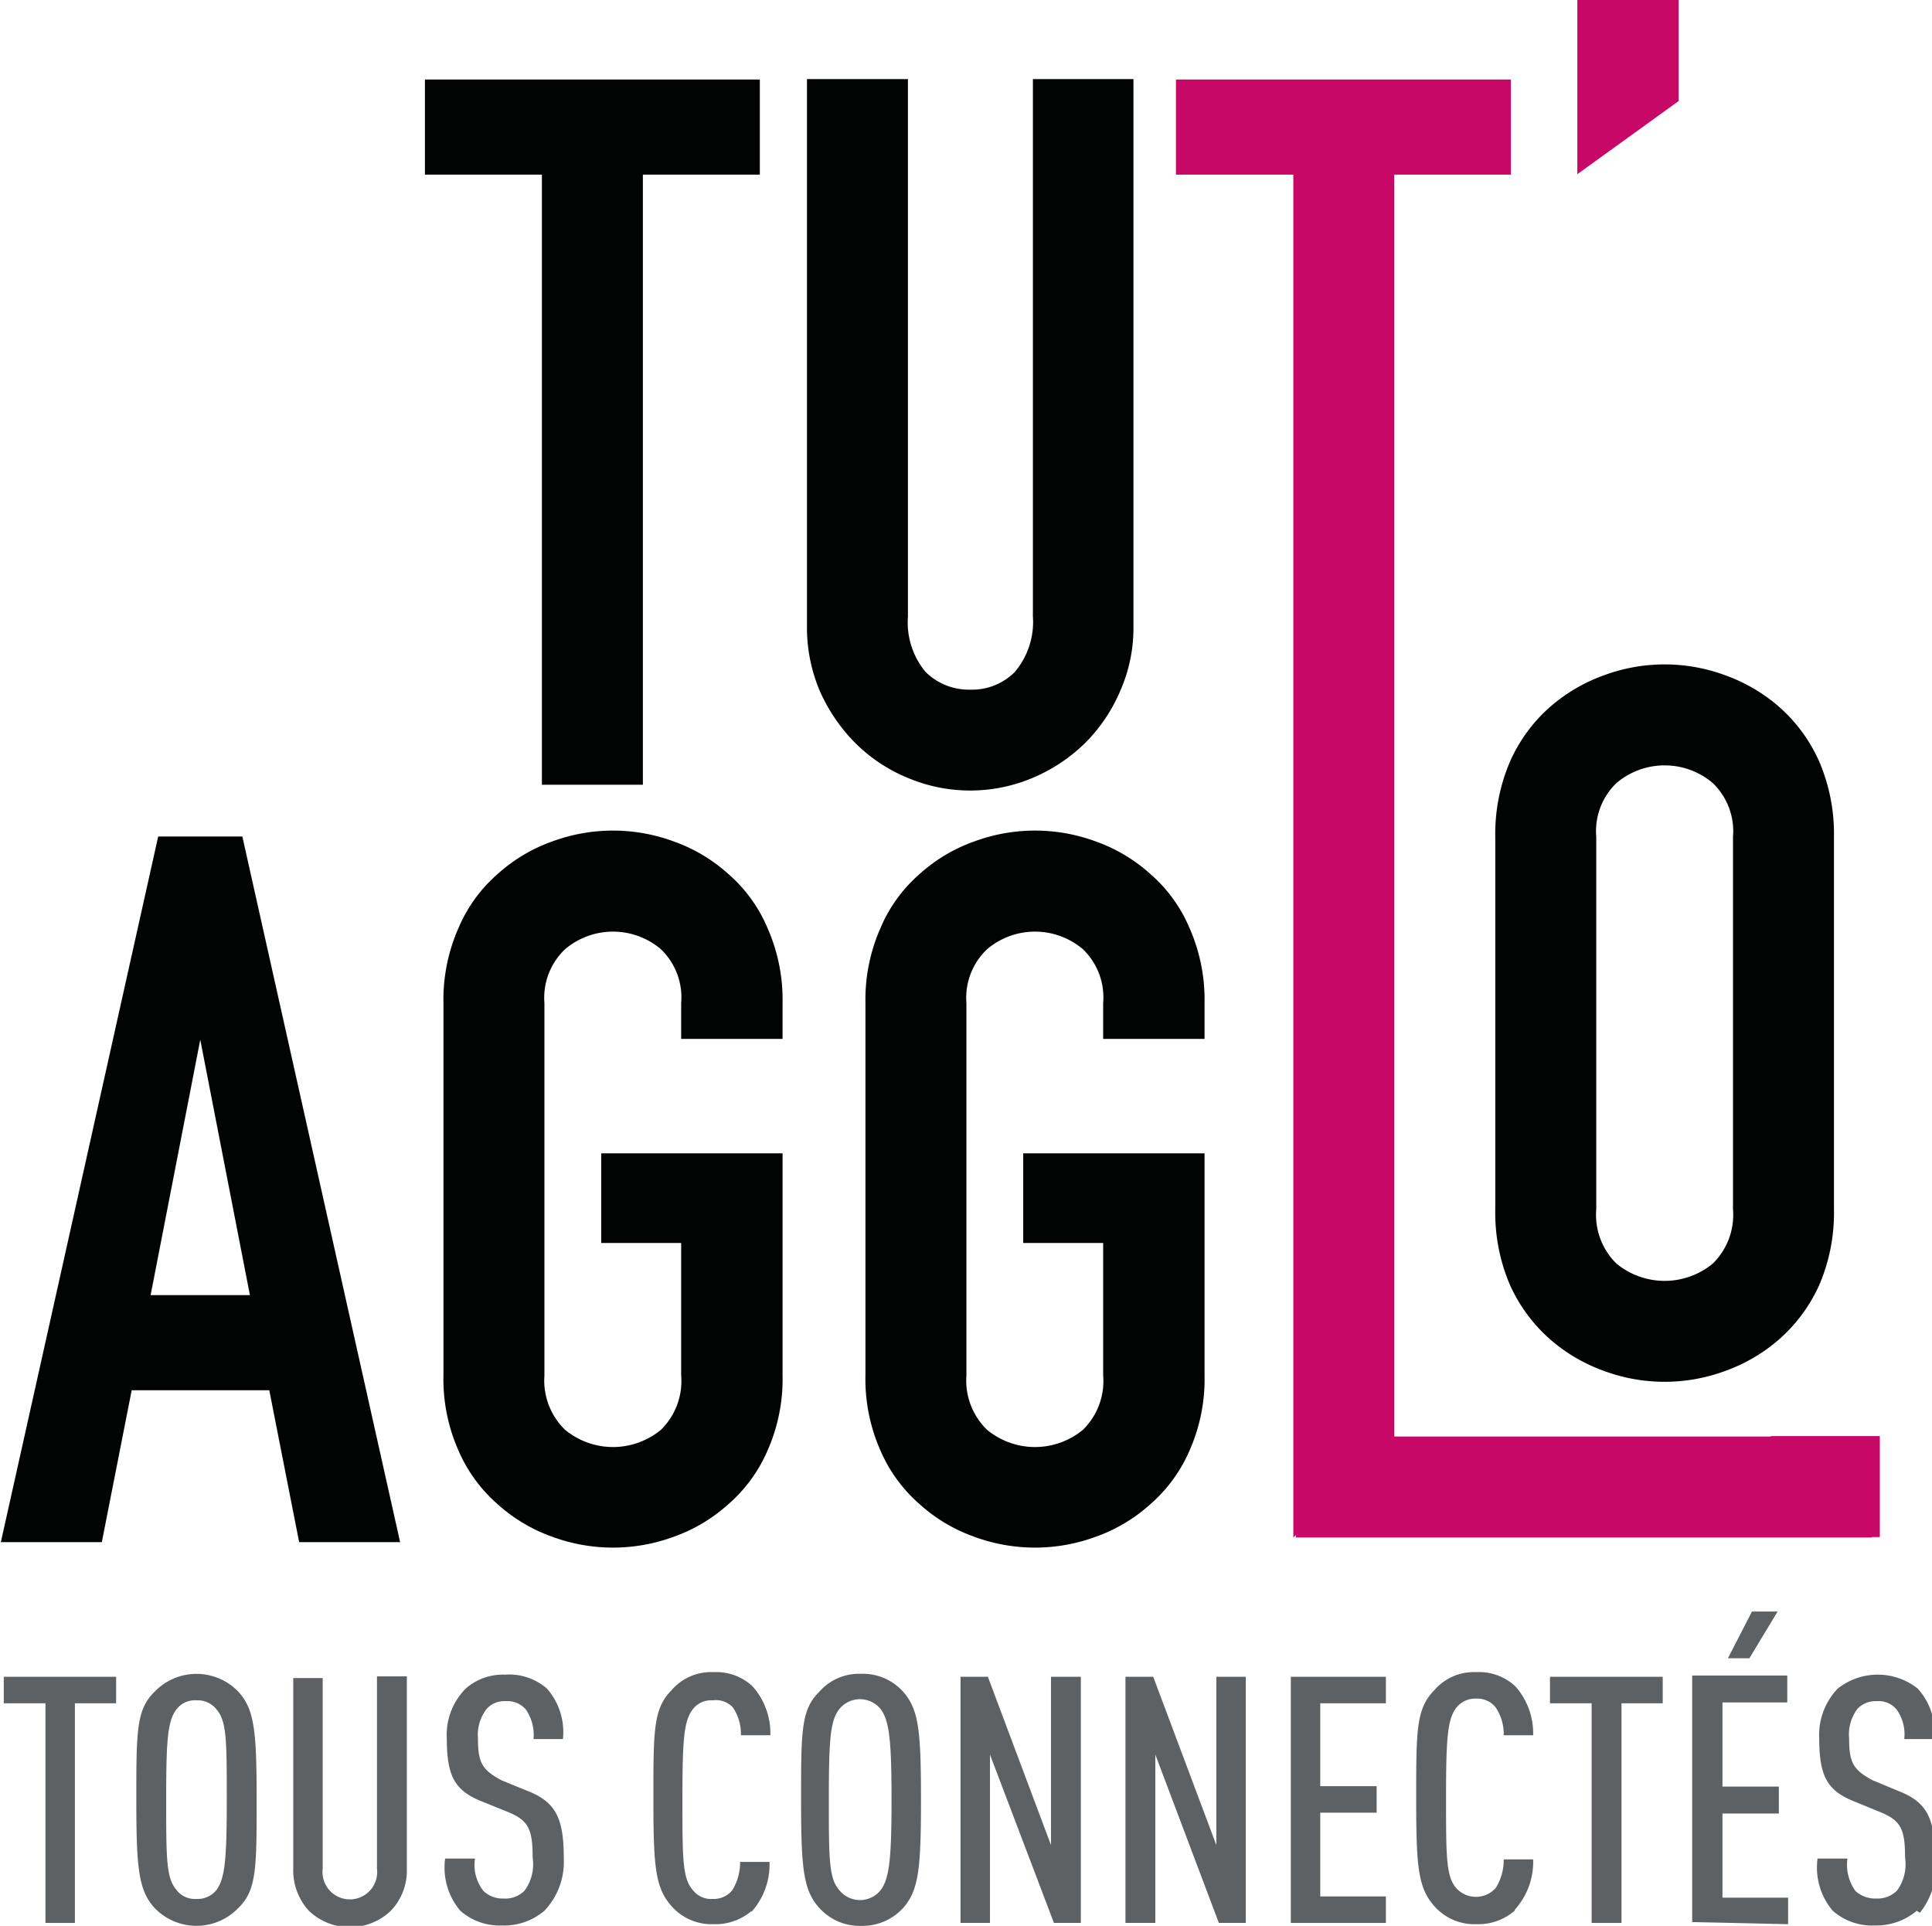
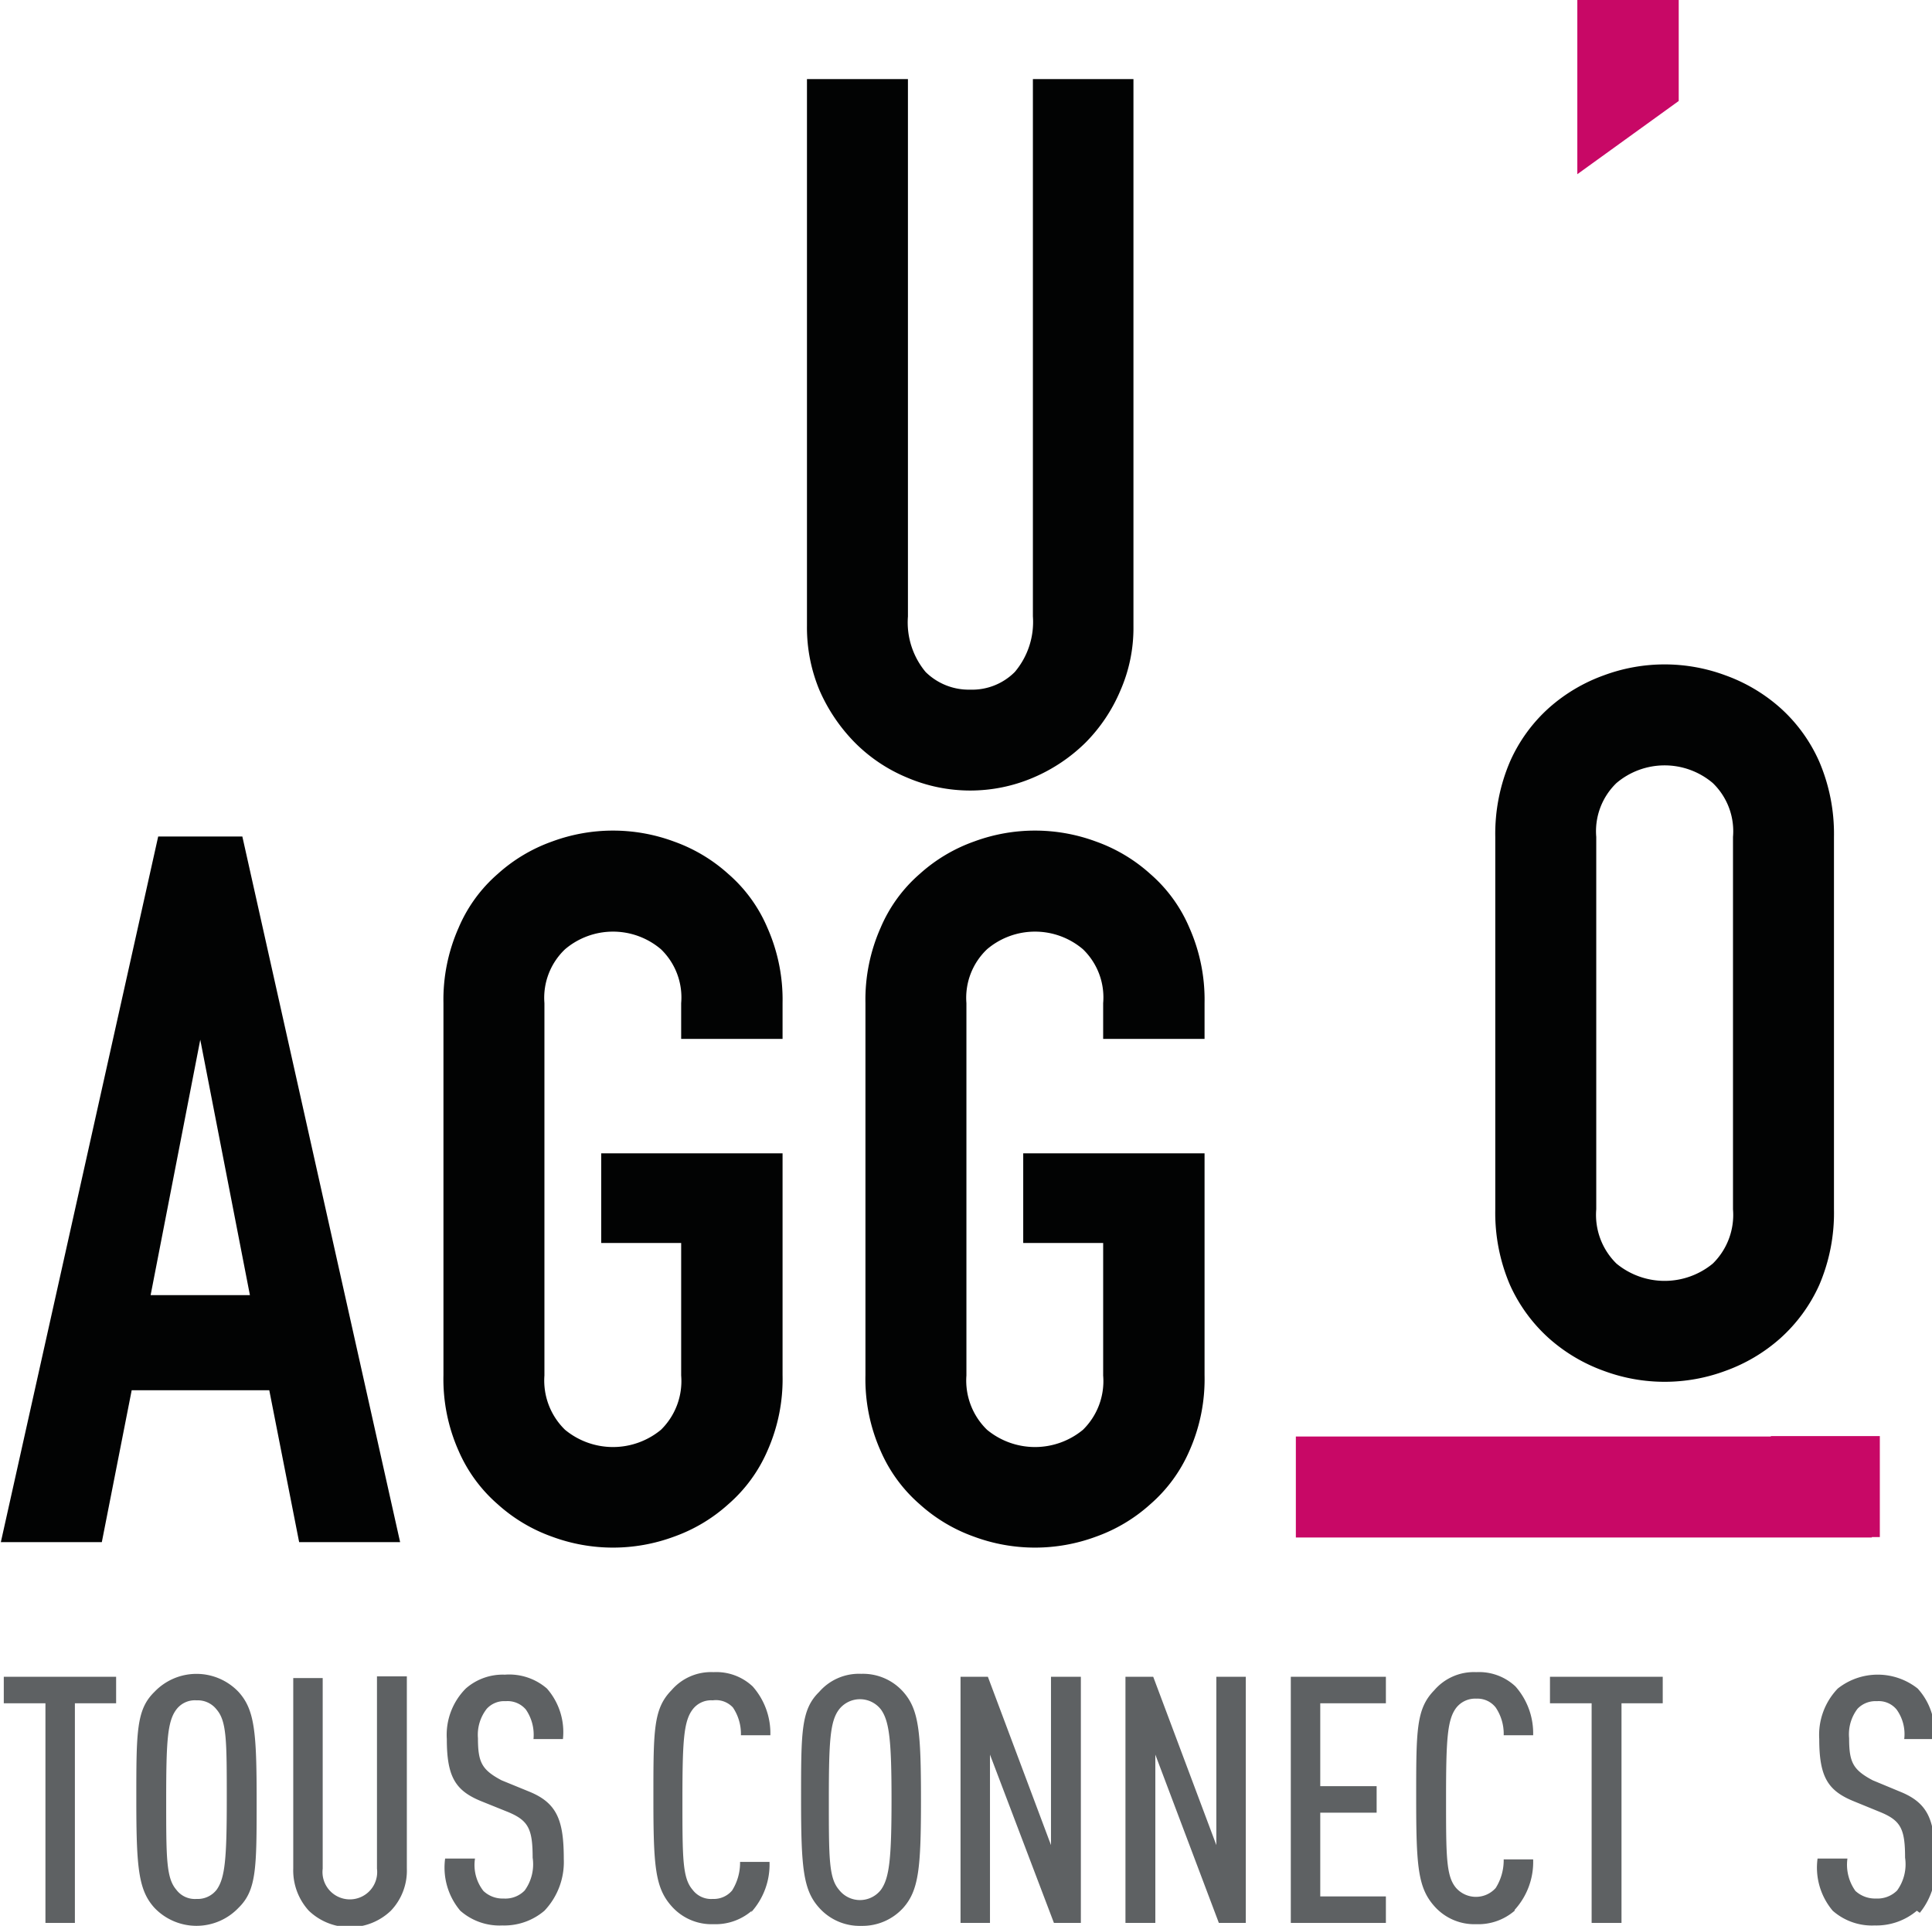
<svg xmlns="http://www.w3.org/2000/svg" id="Calque_1" data-name="Calque 1" viewBox="0 0 45.92 45.77">
  <defs>
    <style>.cls-1{fill:#020303;}.cls-2{fill:#c80866;}.cls-3{fill:#5e6163;}.cls-4{fill:none;stroke:#c80866;stroke-width:2.4px;}</style>
  </defs>
  <path class="cls-1" d="M184.6,478.43a4.21,4.21,0,0,1,.36-1.79,3.5,3.5,0,0,1,.93-1.28,3.85,3.85,0,0,1,1.29-.77,4.17,4.17,0,0,1,2.9,0,3.85,3.85,0,0,1,1.29.77,3.5,3.5,0,0,1,.93,1.28,4.21,4.21,0,0,1,.36,1.79v.85h-2.41v-.85a1.59,1.59,0,0,0-.48-1.28,1.76,1.76,0,0,0-2.28,0,1.59,1.59,0,0,0-.49,1.28v8.85a1.63,1.63,0,0,0,.49,1.29,1.79,1.79,0,0,0,2.28,0,1.62,1.62,0,0,0,.48-1.29v-3.15h-1.9V482h4.31v5.27a4.19,4.19,0,0,1-.36,1.8,3.55,3.55,0,0,1-.93,1.27,3.85,3.85,0,0,1-1.29.77,4.17,4.17,0,0,1-2.9,0,3.85,3.85,0,0,1-1.29-.77,3.55,3.55,0,0,1-.93-1.27,4.19,4.19,0,0,1-.36-1.8Z" transform="translate(-174.06 -454.59)" />
  <path class="cls-1" d="M194.63,478.43a4.21,4.21,0,0,1,.36-1.79,3.5,3.5,0,0,1,.93-1.28,3.85,3.85,0,0,1,1.29-.77,4.17,4.17,0,0,1,2.9,0,3.85,3.85,0,0,1,1.29.77,3.5,3.5,0,0,1,.93,1.28,4.21,4.21,0,0,1,.36,1.79v.85h-2.41v-.85a1.59,1.59,0,0,0-.48-1.28,1.76,1.76,0,0,0-2.28,0,1.59,1.59,0,0,0-.49,1.28v8.85a1.63,1.63,0,0,0,.49,1.29,1.79,1.79,0,0,0,2.28,0,1.62,1.62,0,0,0,.48-1.29v-3.15h-1.9V482h4.31v5.27a4.19,4.19,0,0,1-.36,1.8,3.55,3.55,0,0,1-.93,1.27,3.85,3.85,0,0,1-1.29.77,4.17,4.17,0,0,1-2.9,0,3.85,3.85,0,0,1-1.29-.77,3.55,3.55,0,0,1-.93-1.27,4.19,4.19,0,0,1-.36-1.8Z" transform="translate(-174.06 -454.59)" />
  <path class="cls-1" d="M212,483.33a1.62,1.62,0,0,0,.48,1.29,1.8,1.8,0,0,0,2.29,0,1.62,1.62,0,0,0,.48-1.29v-8.85a1.59,1.59,0,0,0-.48-1.28,1.77,1.77,0,0,0-2.29,0,1.59,1.59,0,0,0-.48,1.28Zm-2.4-8.85a4.36,4.36,0,0,1,.35-1.79,3.75,3.75,0,0,1,.93-1.28,4,4,0,0,1,1.3-.77,4.15,4.15,0,0,1,2.89,0,4,4,0,0,1,1.3.77,3.75,3.75,0,0,1,.93,1.28,4.36,4.36,0,0,1,.35,1.79v8.85a4.35,4.35,0,0,1-.35,1.8,3.8,3.8,0,0,1-.93,1.27,4,4,0,0,1-1.3.77,4.15,4.15,0,0,1-2.89,0,4,4,0,0,1-1.3-.77,3.8,3.8,0,0,1-.93-1.27,4.35,4.35,0,0,1-.35-1.8Z" transform="translate(-174.06 -454.59)" />
  <polygon class="cls-2" points="37.49 0 39.9 0 39.9 2.4 37.49 4.14 37.49 0" />
-   <polygon class="cls-1" points="12.88 4.15 10.1 4.15 10.1 1.89 18.06 1.89 18.06 4.15 15.28 4.15 15.28 18.65 12.88 18.65 12.88 4.15" />
  <path class="cls-1" d="M201,469.47a3.7,3.7,0,0,1-.31,1.53,3.91,3.91,0,0,1-.83,1.24,4,4,0,0,1-1.24.83,3.81,3.81,0,0,1-3,0,3.8,3.8,0,0,1-1.24-.83,4.12,4.12,0,0,1-.84-1.24,3.87,3.87,0,0,1-.3-1.53v-13h2.4v12.77a1.84,1.84,0,0,0,.42,1.32,1.46,1.46,0,0,0,1.06.42,1.43,1.43,0,0,0,1.06-.42,1.84,1.84,0,0,0,.43-1.32V456.47H201Z" transform="translate(-174.06 -454.59)" />
  <path class="cls-1" d="M178.82,479.3h0l-1.18,6.07H180Zm-1-4.83h2l3.75,16.77h-2.4l-.71-3.61h-3.27l-.71,3.61h-2.4Z" transform="translate(-174.06 -454.59)" />
-   <polyline class="cls-2" points="30.74 36.54 30.74 4.15 27.95 4.15 27.95 1.89 35.91 1.89 35.91 4.15 33.14 4.15 33.14 34.25" />
  <polygon class="cls-3" points="1.78 40.48 1.78 45.7 1.08 45.7 1.08 40.48 0.09 40.48 0.09 39.85 2.76 39.85 2.76 40.48 1.78 40.48" />
  <path class="cls-3" d="M179.21,495.22a.57.57,0,0,0-.48-.22.55.55,0,0,0-.48.22c-.21.28-.24.75-.24,2.14s0,1.86.24,2.14a.55.55,0,0,0,.48.22.57.57,0,0,0,.48-.22c.2-.28.24-.75.24-2.14s0-1.86-.24-2.14m.52,4.71a1.38,1.38,0,0,1-2,0c-.38-.42-.43-.95-.43-2.57s0-2.14.43-2.56a1.38,1.38,0,0,1,2,0c.38.42.43.94.43,2.56s0,2.15-.43,2.57" transform="translate(-174.06 -454.59)" />
  <path class="cls-3" d="M183.35,500a1.41,1.41,0,0,1-1.95,0,1.42,1.42,0,0,1-.37-1v-4.53h.7V499a.65.65,0,1,0,1.29,0v-4.57h.71V499a1.38,1.38,0,0,1-.38,1" transform="translate(-174.06 -454.59)" />
  <path class="cls-3" d="M187,500a1.47,1.47,0,0,1-1,.35,1.41,1.41,0,0,1-1-.35,1.59,1.59,0,0,1-.36-1.24h.71a1,1,0,0,0,.2.77.66.66,0,0,0,.48.18.64.64,0,0,0,.5-.19,1.06,1.06,0,0,0,.19-.78c0-.68-.1-.88-.57-1.08l-.67-.27c-.6-.25-.8-.58-.8-1.47a1.56,1.56,0,0,1,.45-1.2,1.33,1.33,0,0,1,.93-.33,1.37,1.37,0,0,1,1,.33,1.57,1.57,0,0,1,.38,1.2h-.7a1.06,1.06,0,0,0-.18-.7.57.57,0,0,0-.48-.2.56.56,0,0,0-.45.18,1,1,0,0,0-.21.7c0,.57.09.75.56,1l.66.27c.66.27.82.68.82,1.6A1.68,1.68,0,0,1,187,500" transform="translate(-174.06 -454.59)" />
  <path class="cls-3" d="M191.93,500a1.32,1.32,0,0,1-.91.32,1.27,1.27,0,0,1-1-.43c-.39-.44-.43-.95-.43-2.57s0-2.12.43-2.56a1.24,1.24,0,0,1,1-.43,1.26,1.26,0,0,1,.93.34,1.68,1.68,0,0,1,.42,1.16h-.7a1.12,1.12,0,0,0-.19-.66A.55.55,0,0,0,191,495a.55.55,0,0,0-.48.22c-.21.28-.24.75-.24,2.14s0,1.86.24,2.14a.55.55,0,0,0,.48.22.57.57,0,0,0,.46-.2,1.24,1.24,0,0,0,.19-.68h.7a1.69,1.69,0,0,1-.44,1.2" transform="translate(-174.06 -454.59)" />
  <path class="cls-3" d="M195,495.22a.63.63,0,0,0-1,0c-.21.28-.24.75-.24,2.14s0,1.86.24,2.14a.63.63,0,0,0,1,0c.2-.28.25-.75.25-2.14s-.05-1.86-.25-2.14m.53,4.71a1.31,1.31,0,0,1-1,.43,1.29,1.29,0,0,1-1-.43c-.38-.42-.43-.95-.43-2.57s0-2.14.43-2.56a1.25,1.25,0,0,1,1-.43,1.28,1.28,0,0,1,1,.43c.37.42.42.94.42,2.56s-.05,2.15-.42,2.57" transform="translate(-174.06 -454.59)" />
  <polygon class="cls-3" points="25.05 45.7 23.53 41.7 23.53 45.7 22.83 45.7 22.83 39.85 23.48 39.85 24.98 43.85 24.98 39.85 25.69 39.85 25.69 45.7 25.05 45.7" />
  <polygon class="cls-3" points="28.97 45.7 27.46 41.7 27.46 45.7 26.75 45.7 26.75 39.85 27.41 39.85 28.91 43.85 28.91 39.85 29.61 39.85 29.61 45.7 28.97 45.7" />
  <polygon class="cls-3" points="30.68 45.7 30.68 39.85 32.94 39.85 32.94 40.48 31.38 40.48 31.38 42.45 32.72 42.45 32.72 43.08 31.38 43.08 31.38 45.07 32.94 45.07 32.94 45.7 30.68 45.7" />
  <path class="cls-3" d="M210.06,500a1.32,1.32,0,0,1-.91.32,1.27,1.27,0,0,1-1-.43c-.39-.44-.43-.95-.43-2.57s0-2.12.43-2.56a1.24,1.24,0,0,1,1-.43,1.26,1.26,0,0,1,.93.34,1.68,1.68,0,0,1,.42,1.16h-.7a1.12,1.12,0,0,0-.19-.66.55.55,0,0,0-.46-.21.57.57,0,0,0-.48.22c-.21.28-.24.75-.24,2.14s0,1.86.24,2.14a.63.63,0,0,0,.94,0,1.24,1.24,0,0,0,.19-.68h.7a1.69,1.69,0,0,1-.44,1.2" transform="translate(-174.06 -454.59)" />
  <polygon class="cls-3" points="38.54 40.48 38.54 45.7 37.83 45.7 37.83 40.48 36.84 40.48 36.84 39.85 39.52 39.85 39.52 40.48 38.54 40.48" />
-   <path class="cls-3" d="M215.64,494h-.51l.57-1.11h.61Zm-1.36,6.27v-5.86h2.26v.64H215v2h1.34v.64H215v2h1.56v.63Z" transform="translate(-174.06 -454.59)" />
  <path class="cls-3" d="M219.62,500a1.49,1.49,0,0,1-1,.35,1.41,1.41,0,0,1-1-.35,1.59,1.59,0,0,1-.36-1.24h.71a1.07,1.07,0,0,0,.19.77.69.69,0,0,0,.49.18.66.66,0,0,0,.5-.19,1.06,1.06,0,0,0,.19-.78c0-.68-.1-.88-.58-1.08l-.66-.27c-.6-.25-.8-.58-.8-1.47a1.59,1.59,0,0,1,.44-1.2,1.53,1.53,0,0,1,1.9,0,1.53,1.53,0,0,1,.39,1.2h-.71a1,1,0,0,0-.18-.7.55.55,0,0,0-.47-.2.59.59,0,0,0-.46.18,1,1,0,0,0-.2.7c0,.57.09.75.56,1l.65.27c.67.27.83.68.83,1.6a1.68,1.68,0,0,1-.36,1.28" transform="translate(-174.06 -454.59)" />
  <polyline class="cls-4" points="30.8 35.34 43.29 35.34 43.29 35.33 44.68 35.33" />
</svg>